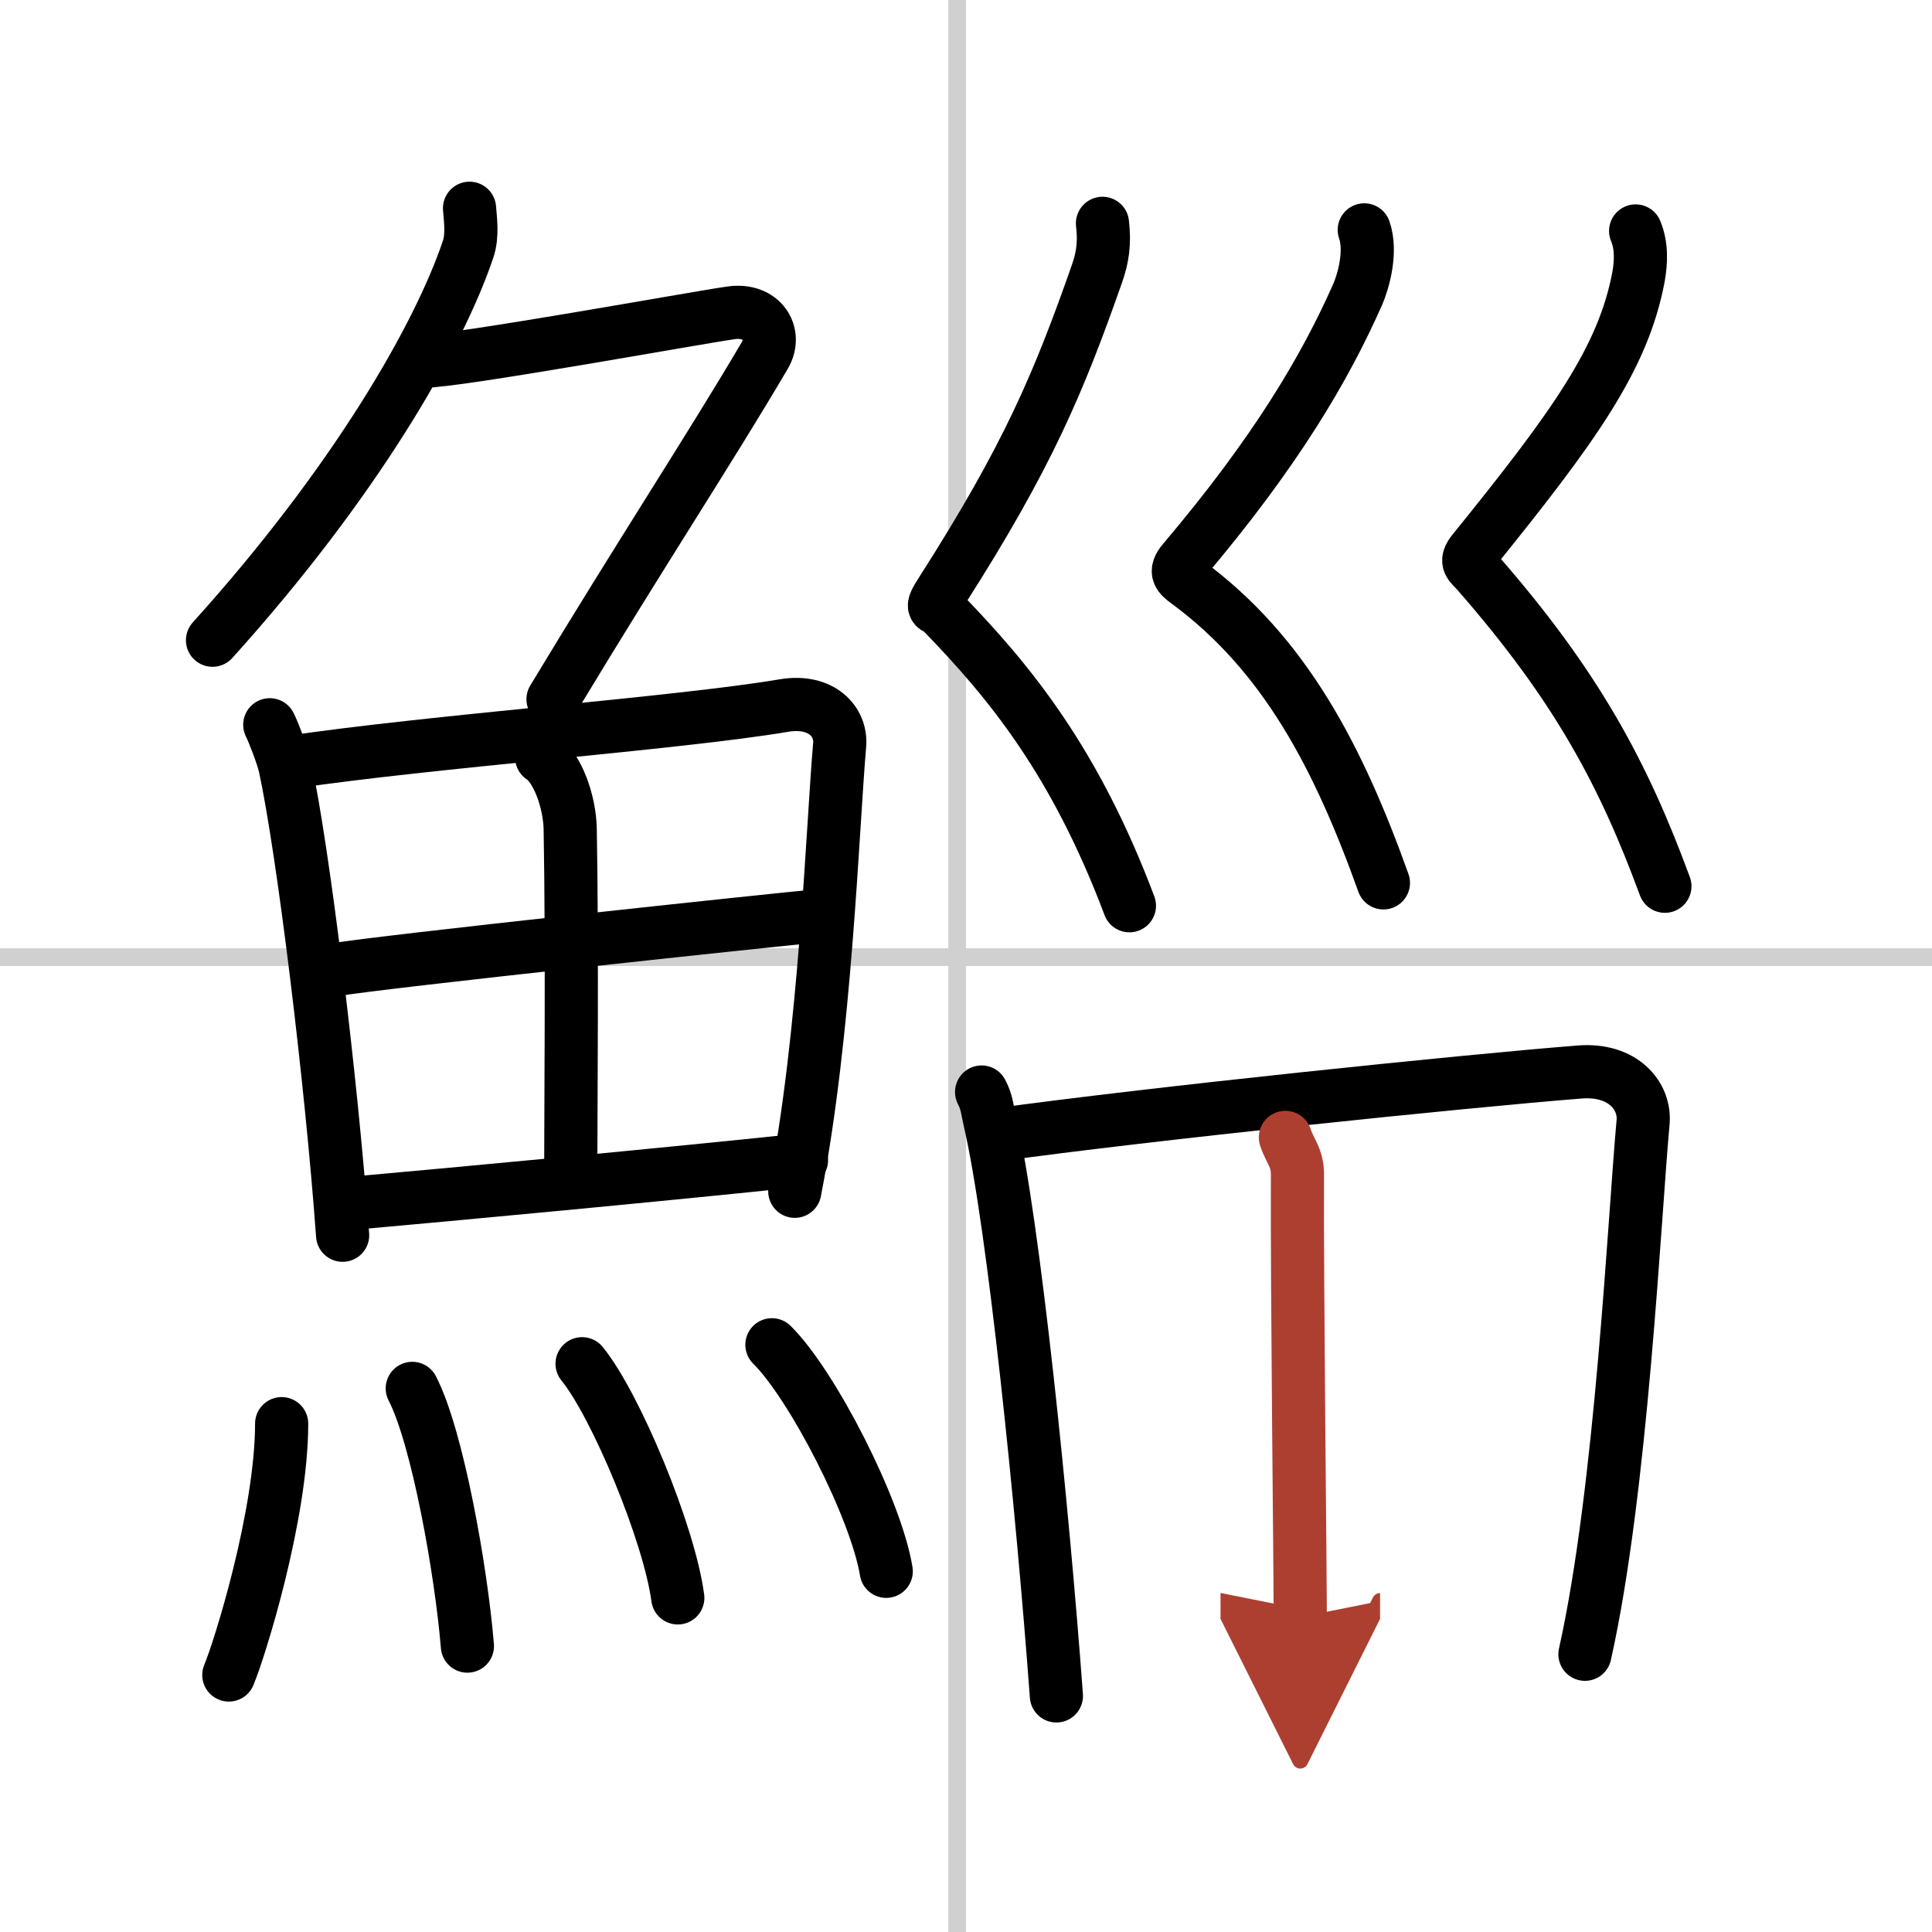
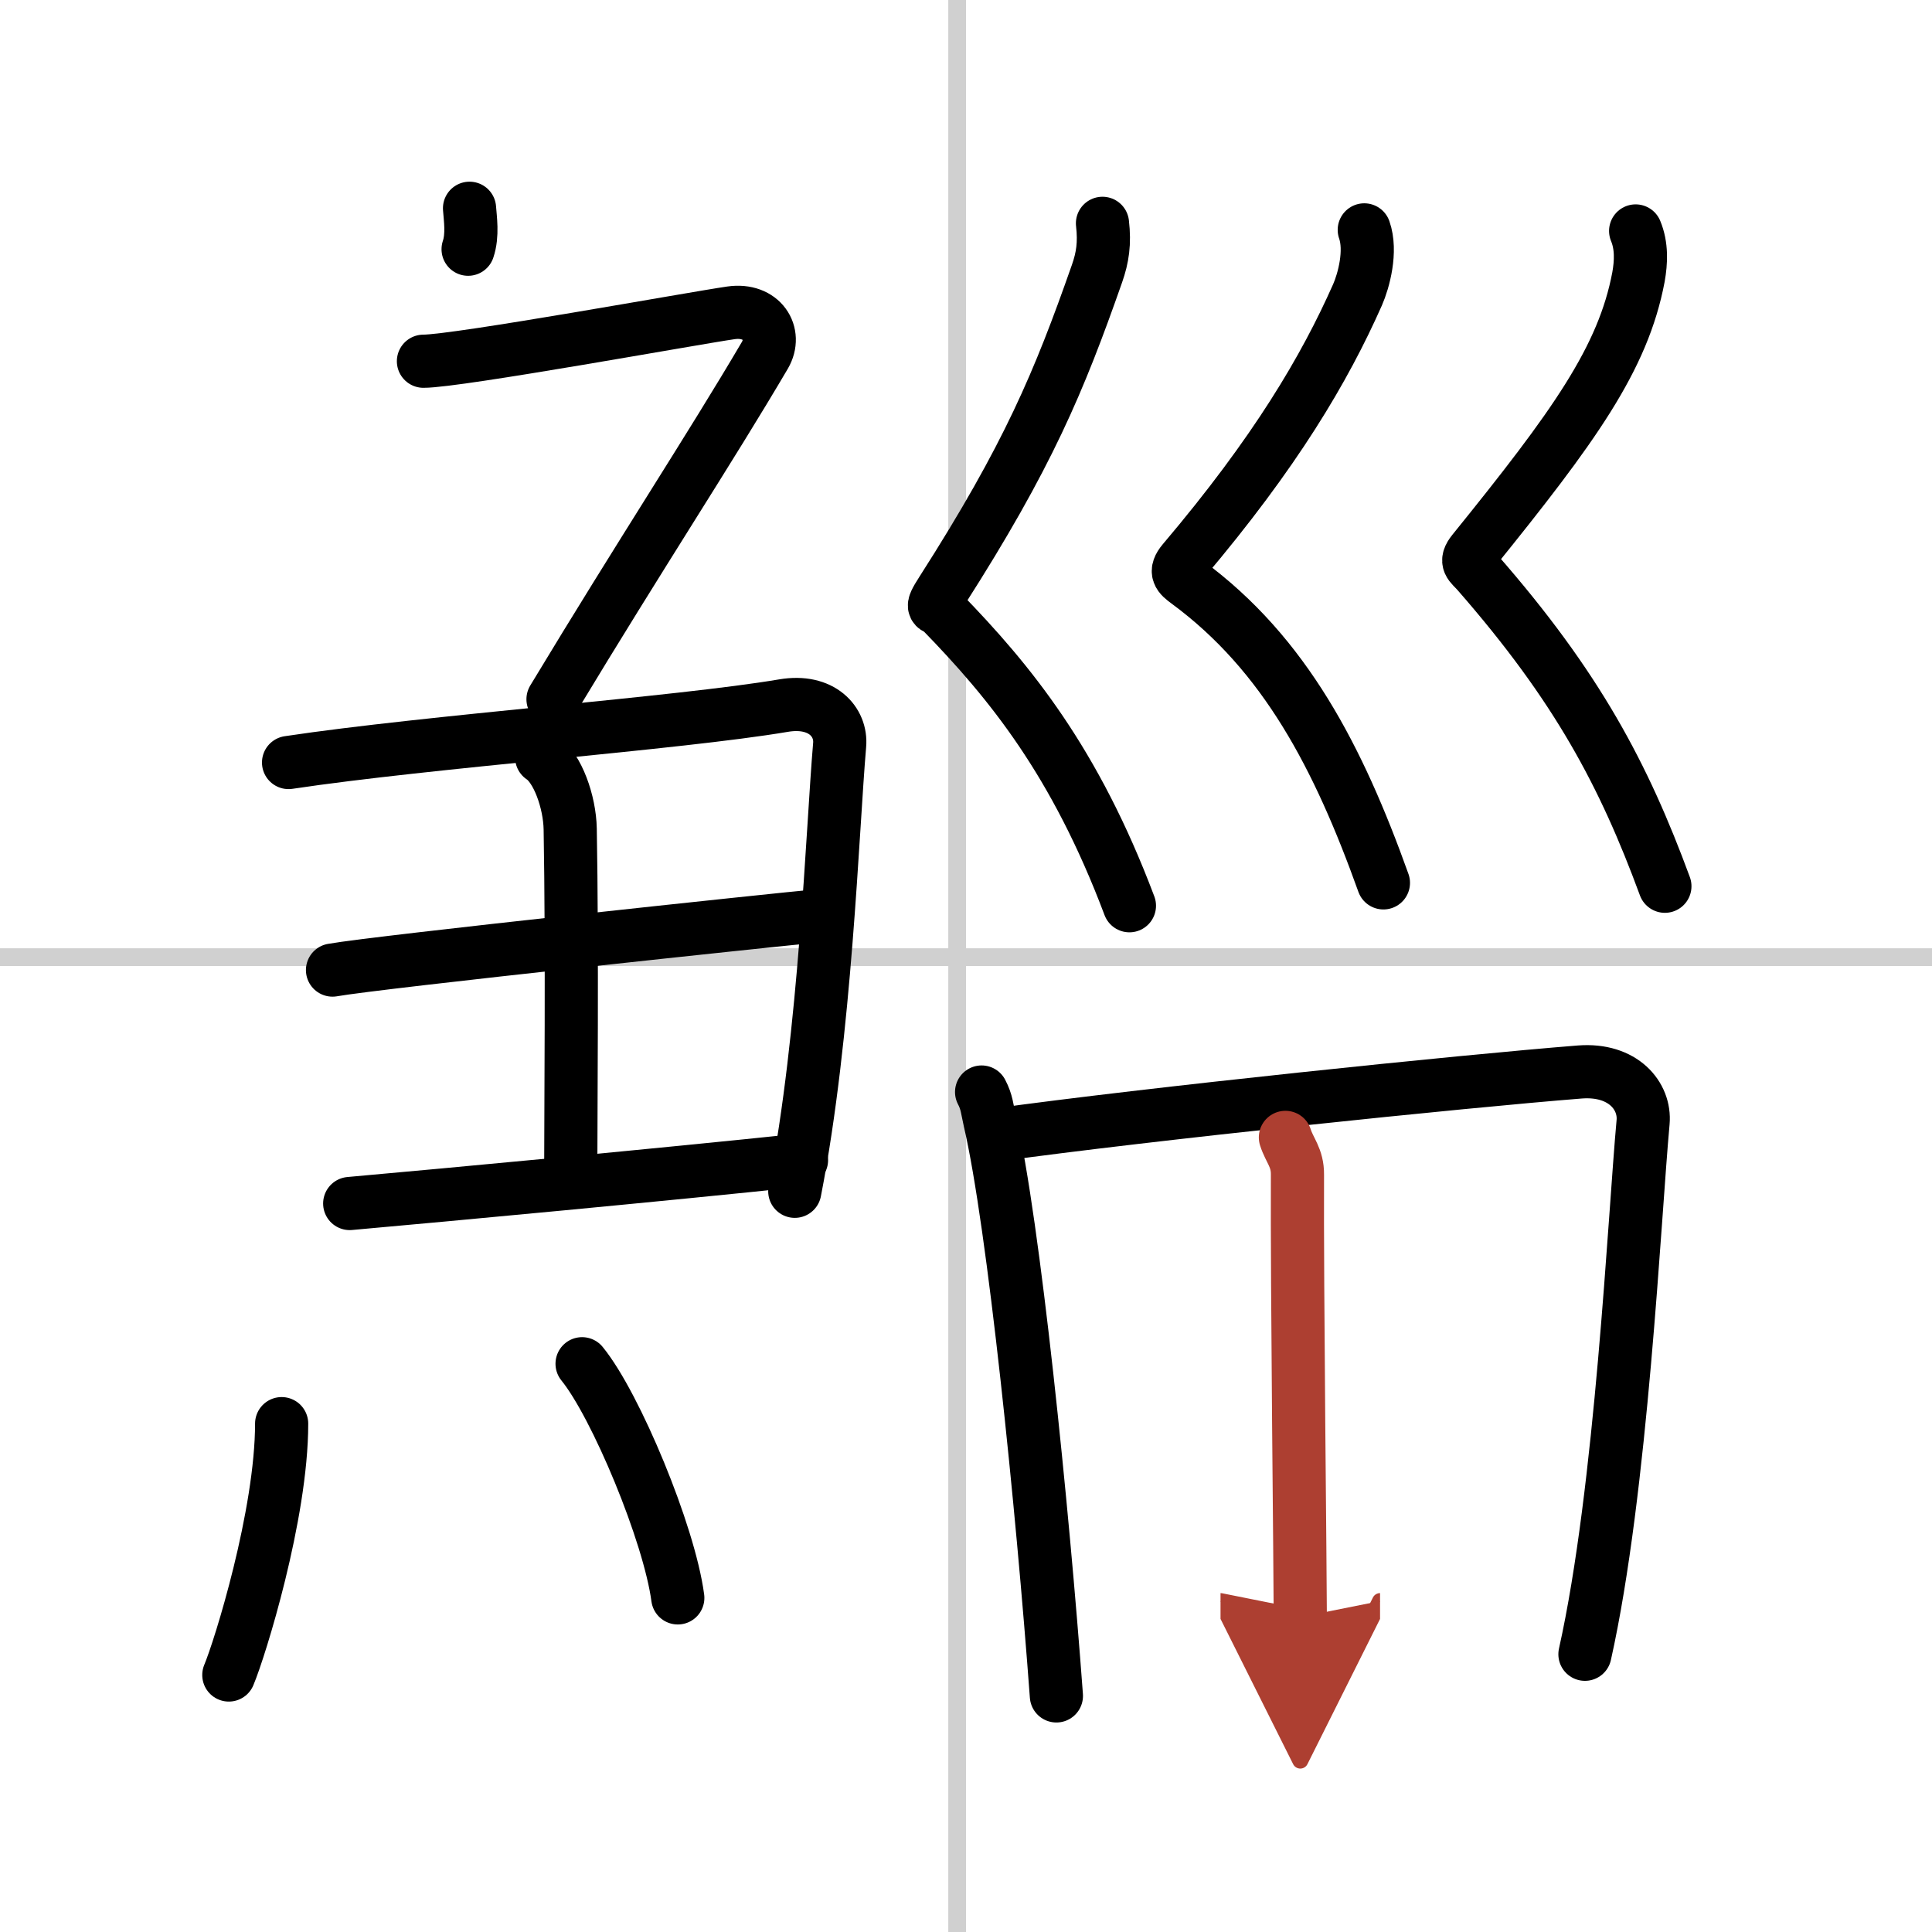
<svg xmlns="http://www.w3.org/2000/svg" width="400" height="400" viewBox="0 0 109 109">
  <defs>
    <marker id="a" markerWidth="4" orient="auto" refX="1" refY="5" viewBox="0 0 10 10">
      <polyline points="0 0 10 5 0 10 1 5" fill="#ad3f31" stroke="#ad3f31" />
    </marker>
  </defs>
  <g fill="none" stroke="#000" stroke-linecap="round" stroke-linejoin="round" stroke-width="3">
    <rect width="100%" height="100%" fill="#fff" stroke="#fff" />
    <line x1="54" x2="54" y2="109" stroke="#d0d0d0" stroke-width="1" />
    <line x2="109" y1="54" y2="54" stroke="#d0d0d0" stroke-width="1" />
-     <path d="M26.49,11.75c0.04,0.57,0.19,1.51-0.08,2.31C24.75,19,20,27.25,11.99,36.12" />
+     <path d="M26.49,11.75c0.04,0.57,0.19,1.51-0.08,2.31" />
    <path d="m23.89 20.38c1.93 0 15.32-2.44 17.35-2.73 1.74-0.25 2.63 1.17 1.91 2.4-3.05 5.19-6.98 11.16-11.95 19.4" />
-     <path d="m15.22 40.89c0.23 0.46 0.73 1.77 0.86 2.35 1.02 4.72 2.61 17.64 3.25 26.45" />
    <path d="m16.28 43.02c7.92-1.19 22.01-2.21 27.92-3.21 2.17-0.37 3.29 0.93 3.17 2.23-0.41 4.76-0.79 16.26-2.53 25.17" />
    <path d="m30.56 42.73c0.9 0.59 1.58 2.51 1.61 4.04 0.12 6.73 0.03 16.27 0.03 19.6" />
    <path d="m18.76 54.73c2.58-0.46 25.26-2.87 27.39-3.06" />
    <path d="m19.73 67.9c5.71-0.51 17.61-1.62 25.49-2.45" />
    <path d="m15.89 80.32c0 5.14-2.36 12.71-2.98 14.18" />
-     <path d="m23.26 78.33c1.42 2.74 2.76 10.28 3.11 14.54" />
    <path d="m32.84 76.94c1.9 2.33 4.92 9.59 5.4 13.21" />
-     <path d="m43.55 75.87c2.28 2.25 5.88 9.27 6.45 12.78" />
    <path d="m62.2 12.6c0.13 1.12 0.01 1.93-0.31 2.84-2.14 6.1-3.89 10.3-8.75 17.9-0.74 1.15-0.35 0.82 0 1.18 3.86 3.97 7.52 8.46 10.58 16.58" />
    <path d="m76.97 12.97c0.42 1.2-0.03 2.86-0.38 3.66-1.85 4.17-4.62 8.88-9.84 15.04-0.5 0.6-0.24 0.82 0.23 1.17 5.52 4.06 8.54 9.91 11.07 16.97" />
    <path d="M92.28,13.03c0.35,0.84,0.31,1.76,0.16,2.6c-0.87,4.6-3.62,8.42-9.33,15.48c-0.49,0.61-0.16,0.73,0.23,1.17C89,38.75,91.62,43.73,93.93,50" />
    <path d="m55.38 61.61c0.3 0.57 0.31 0.95 0.47 1.65 1.34 5.76 2.97 21.82 3.75 32.42" />
    <path d="m56.15 64.04c8.64-1.2 26.29-3.03 32.98-3.56 2.46-0.19 3.7 1.37 3.57 2.83-0.49 5.32-1.21 20.76-3.28 30.02" />
    <path d="m72.52 64.17c0.23 0.73 0.69 1.14 0.68 2.1-0.03 6.28 0.16 22.68 0.16 24.96" marker-end="url(#a)" stroke="#ad3f31" />
  </g>
</svg>